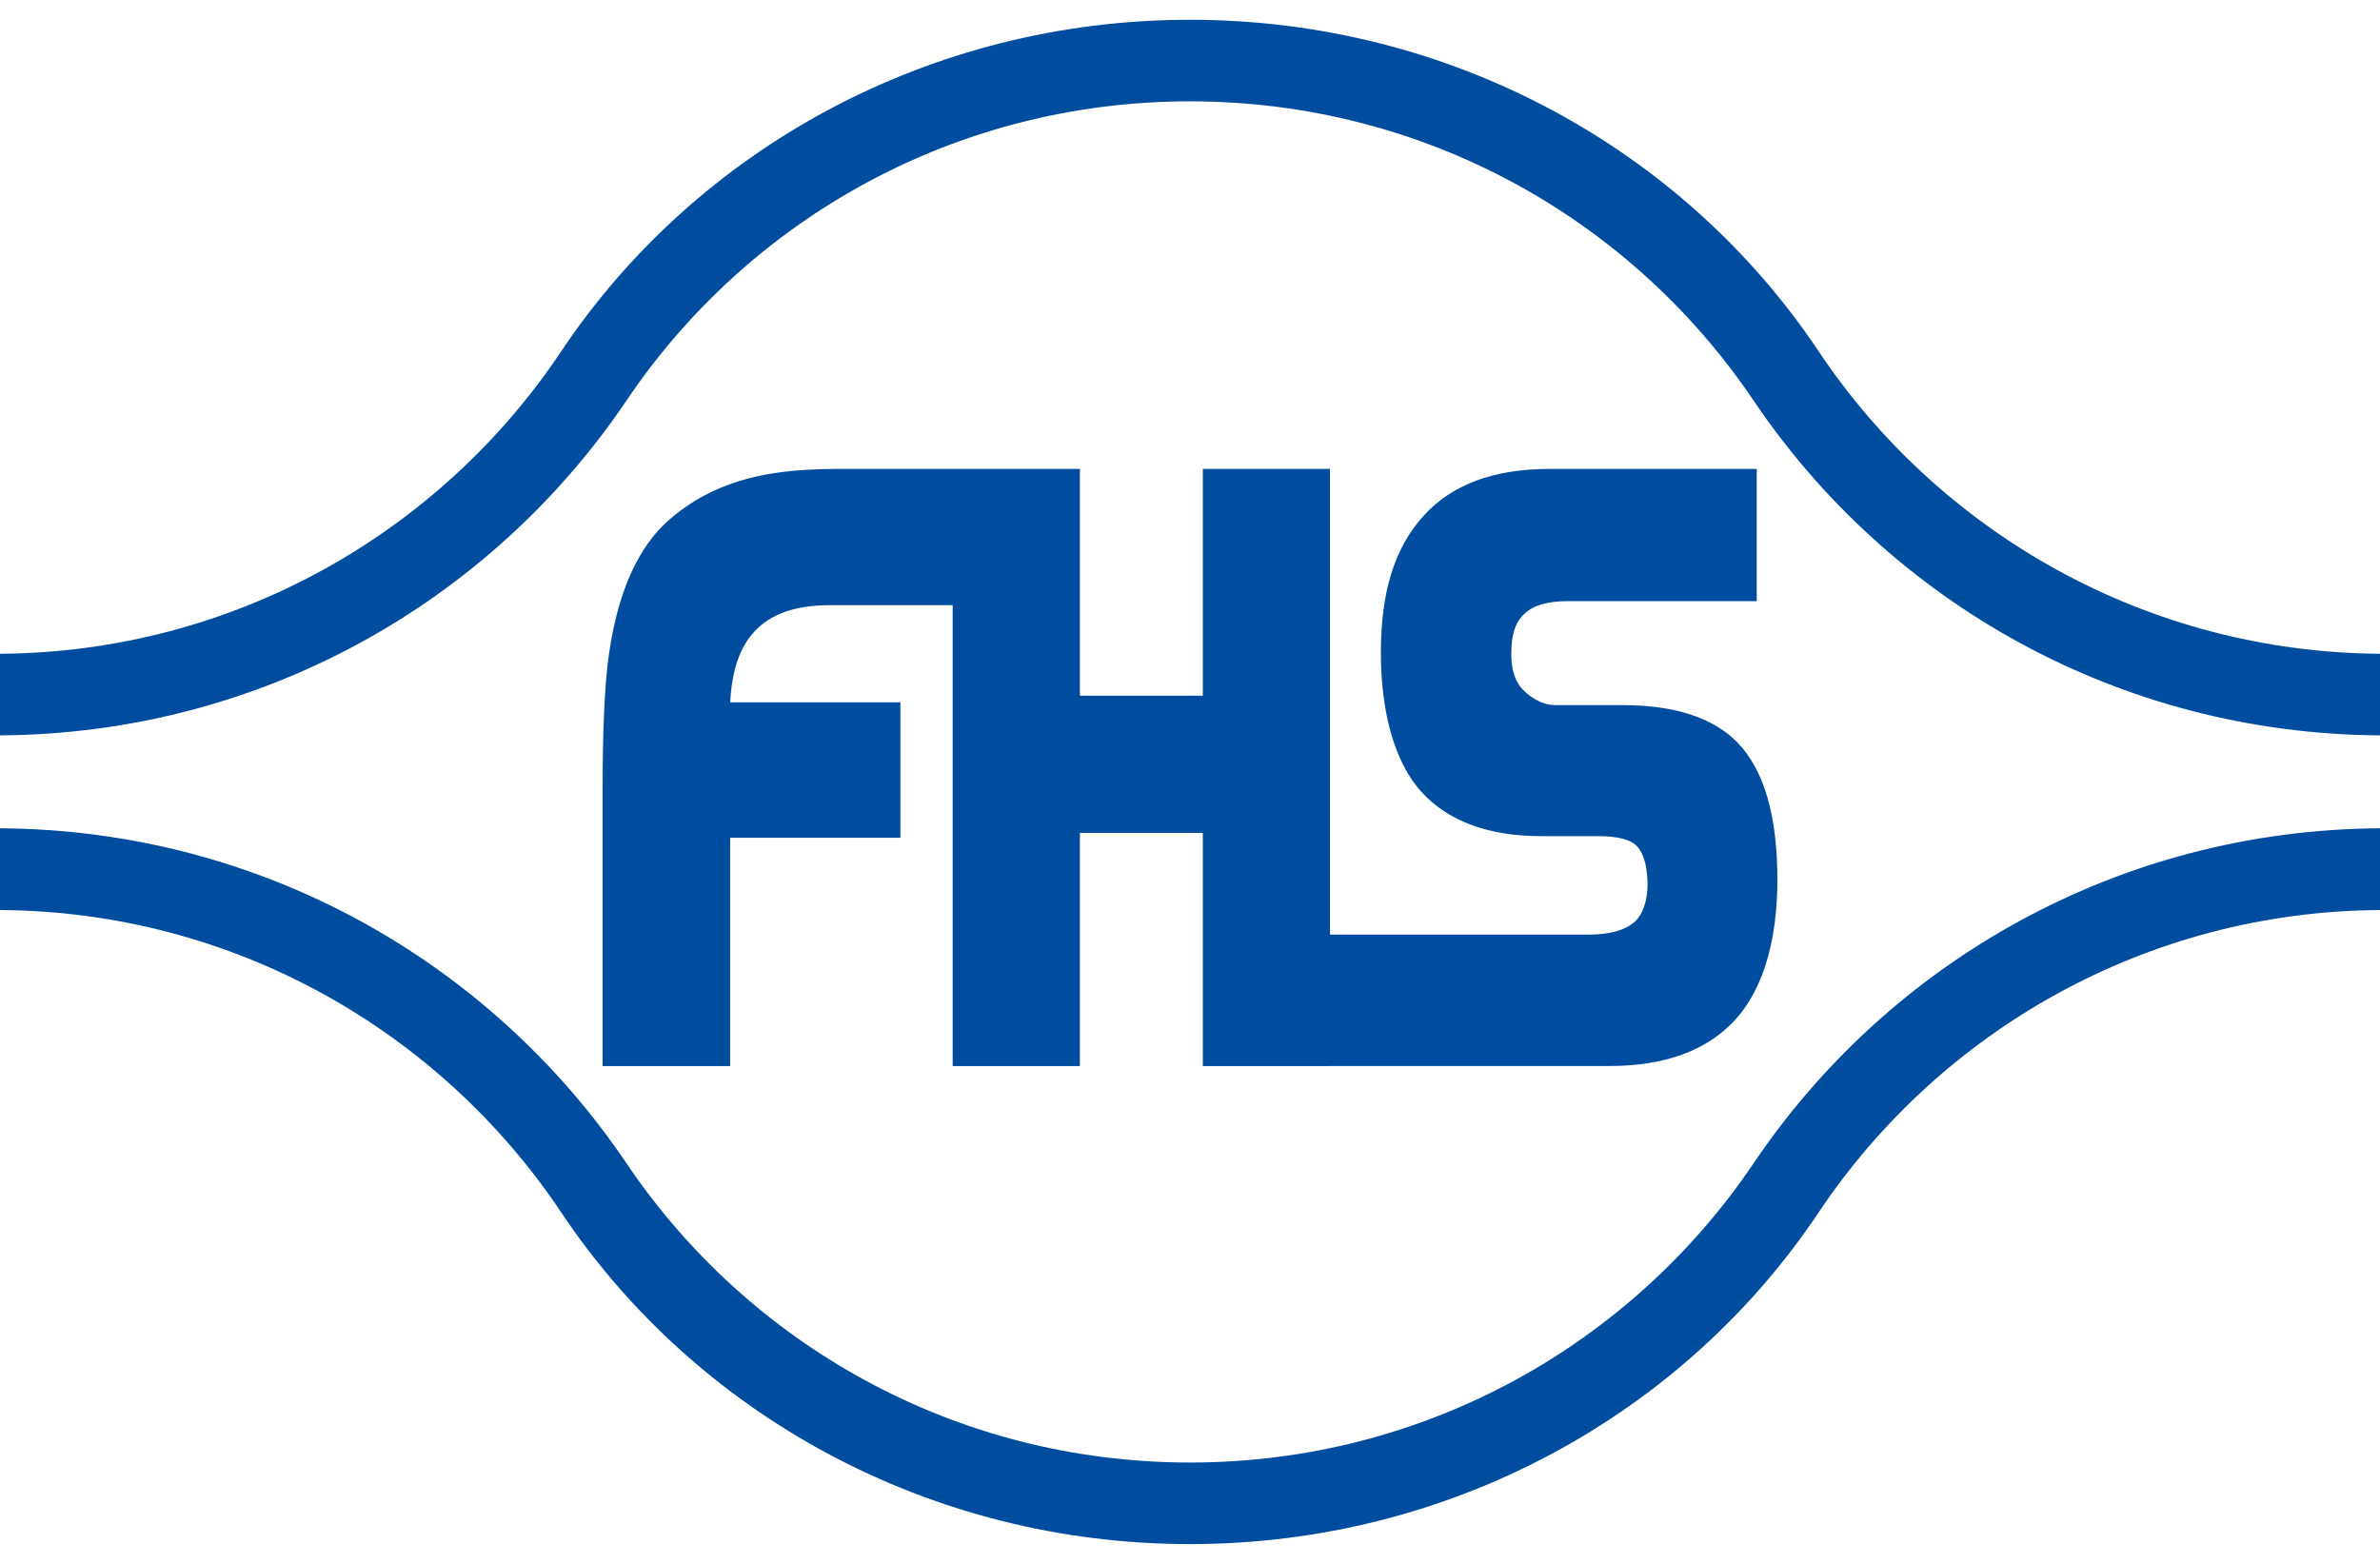
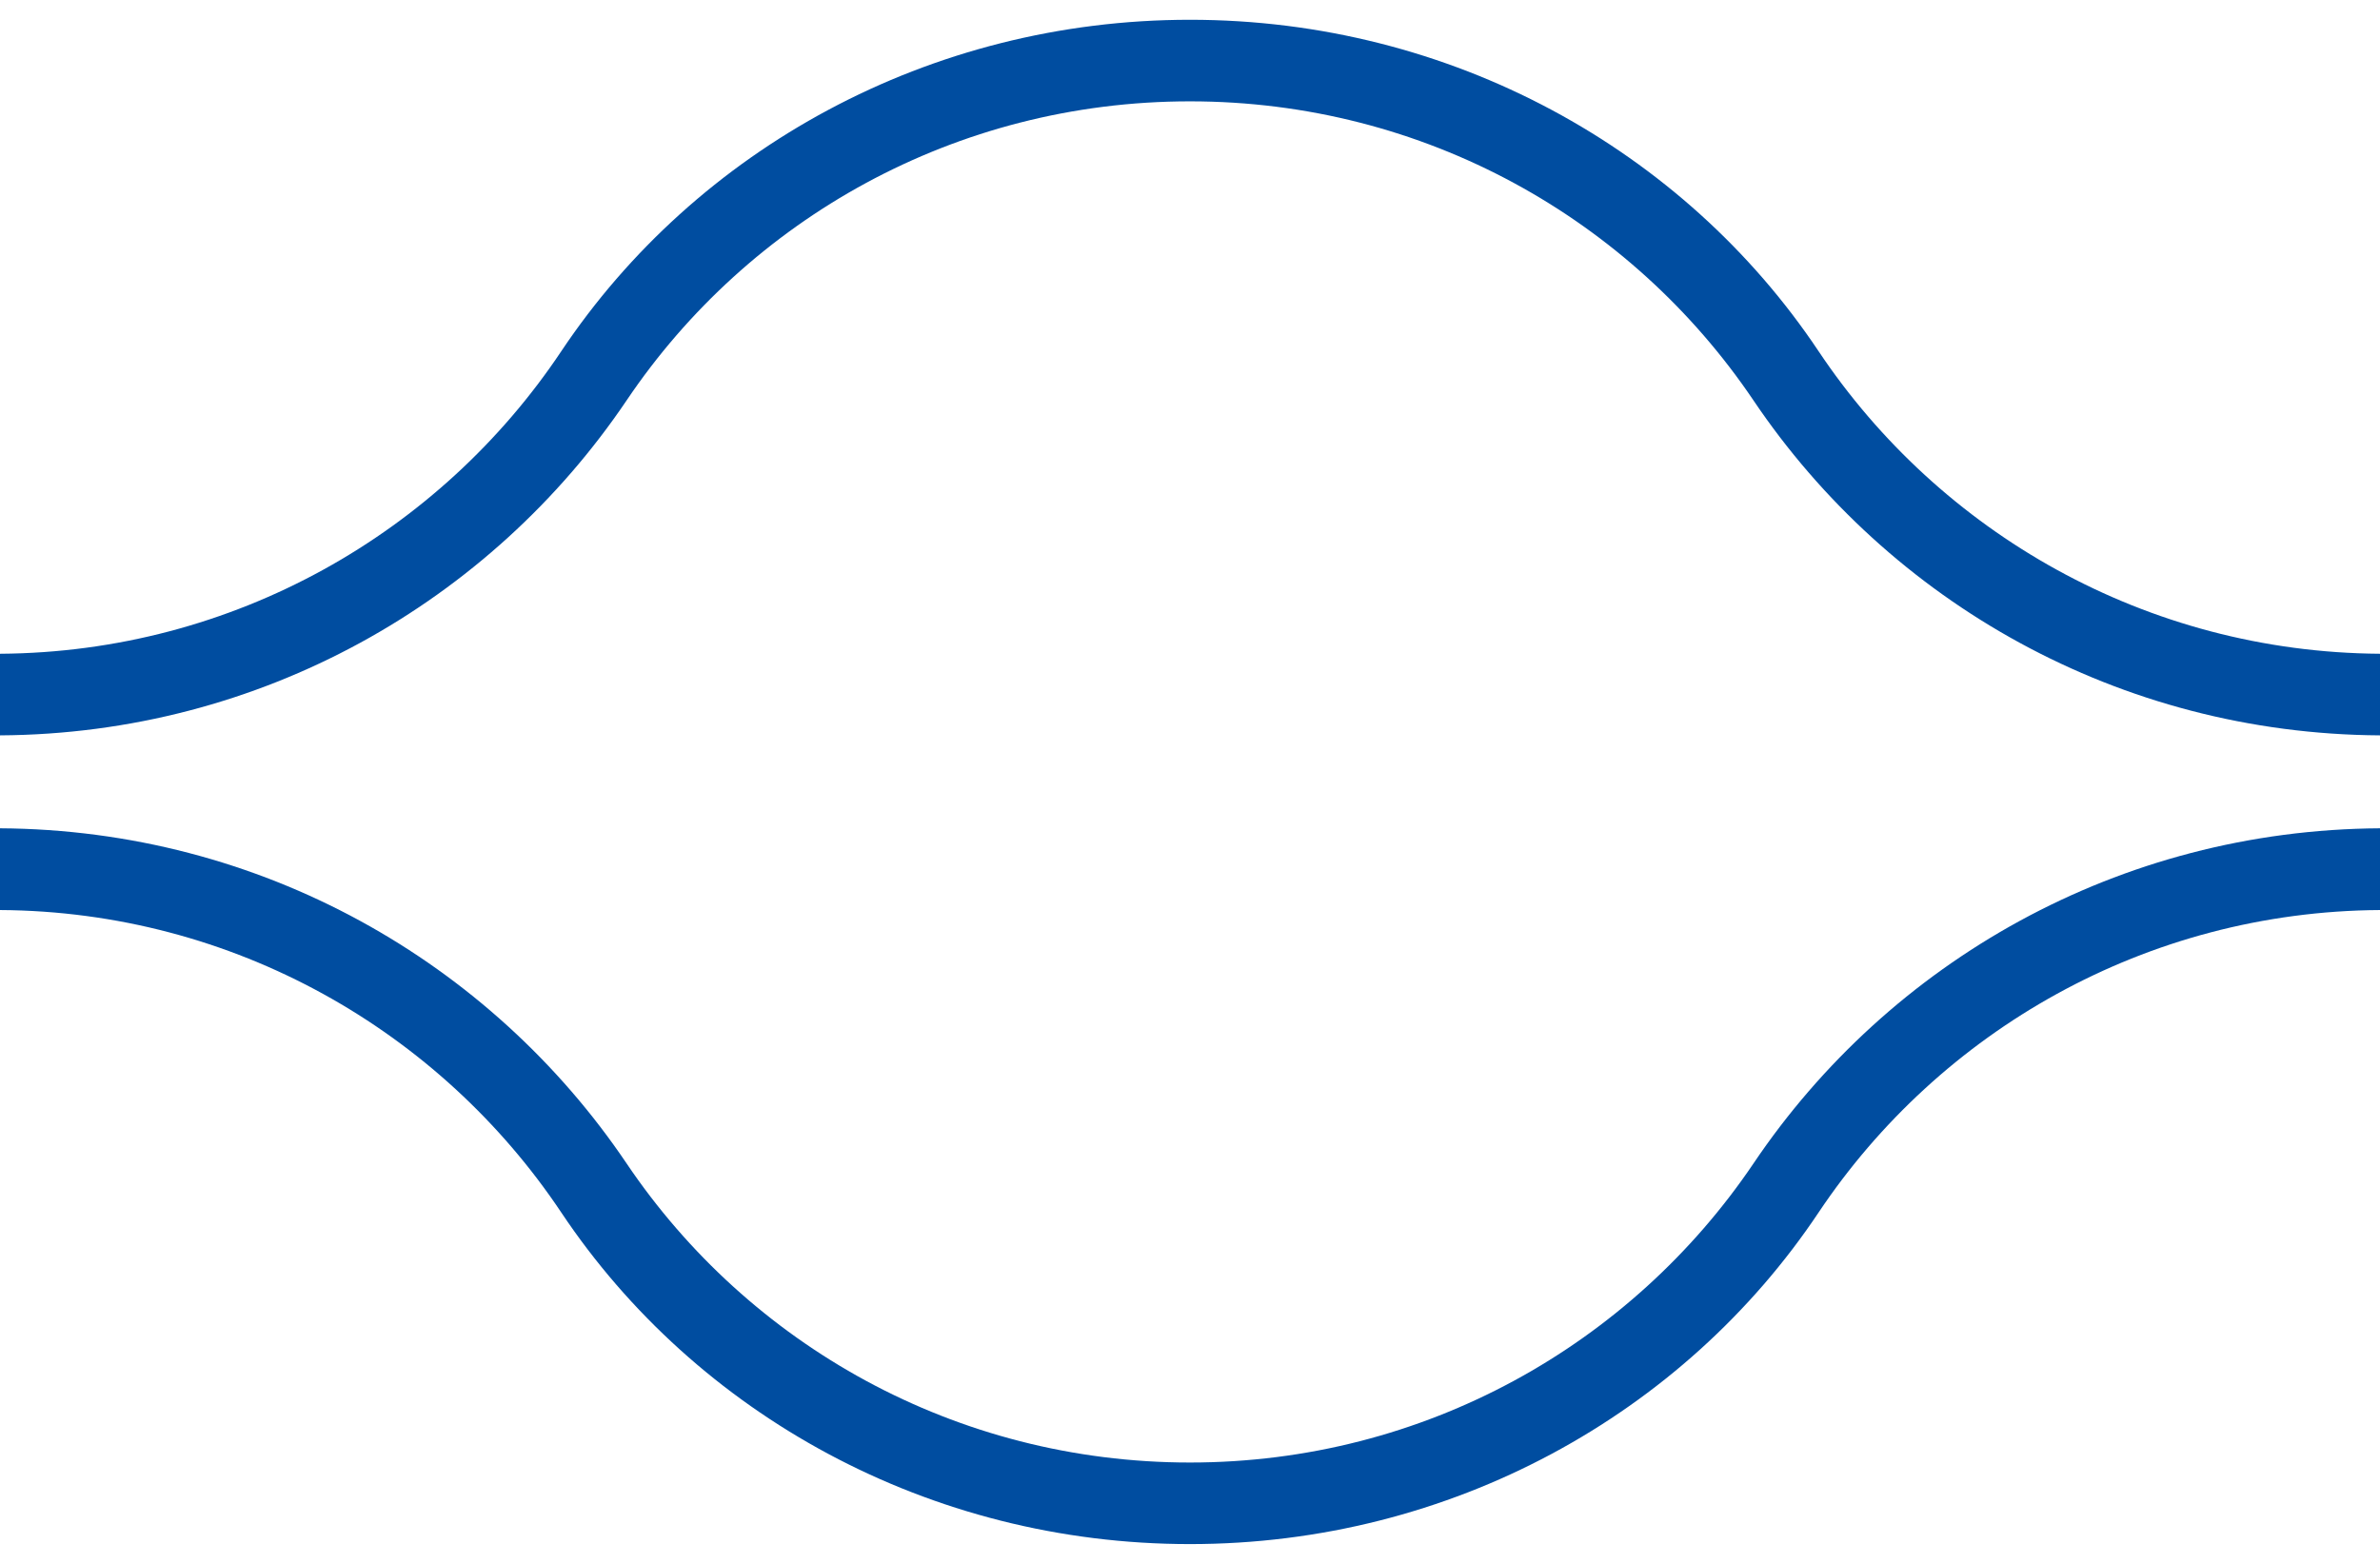
<svg xmlns="http://www.w3.org/2000/svg" width="315pt" height="207pt" viewBox="0 0 315 207" version="1.1">
  <g id="surface1">
-     <path style=" stroke:none;fill-rule:nonzero;fill:rgb(0%,30.196%,62.745%);fill-opacity:1;" d="M 176.031 141.109 L 176.031 141.102 L 213.02 141.102 C 220.273 141.102 225.895 139.094 229.66 134.984 C 233.414 130.875 235.242 124.359 235.242 116.441 C 235.242 108.117 233.559 102.039 229.969 98.289 C 226.672 94.93 221.539 93.332 214.711 93.332 L 205.812 93.332 C 203.816 93.332 202.047 91.902 201.289 90.984 C 200.48 89.98 200.023 88.551 200.023 86.594 C 200.023 83.488 200.785 81.969 202.117 80.945 C 203.156 80.086 204.938 79.57 207.504 79.57 L 232.508 79.57 L 232.508 62.07 L 205.035 62.07 C 197.75 62.07 192.117 64.125 188.363 68.332 C 184.582 72.531 182.762 78.316 182.762 86.41 C 182.762 94.055 184.492 100.762 188.082 104.766 C 191.68 108.738 197.059 110.676 203.984 110.676 L 211.383 110.676 C 214.273 110.668 215.789 111.172 216.586 111.934 C 217.406 112.77 217.996 114.203 218.066 116.977 C 218.066 119.16 217.434 121.129 216.246 122.109 C 215.043 123.113 213.125 123.688 210.402 123.707 L 176.031 123.707 L 176.031 62.07 L 159.195 62.07 L 159.195 92.086 L 142.926 92.086 L 142.926 62.07 L 110.727 62.07 C 107.73 62.07 105.035 62.246 102.645 62.605 C 98.035 63.277 94.008 64.797 90.641 67.176 C 88.902 68.391 87.422 69.754 86.246 71.266 C 83.301 75.082 81.414 80.41 80.508 87.246 C 80.012 91.062 79.758 96.828 79.758 104.57 L 79.758 141.109 L 96.633 141.109 L 96.633 110.891 L 119.168 110.891 L 119.168 92.961 L 96.652 92.961 C 96.836 88.688 97.977 85.582 99.883 83.555 C 101.973 81.324 105.125 80.125 109.703 80.105 L 126.09 80.105 L 126.09 141.109 L 142.926 141.109 L 142.926 110.25 L 159.195 110.25 L 159.195 141.109 Z M 176.031 141.109 " />
    <path style=" stroke:none;fill-rule:nonzero;fill:rgb(0%,30.196%,62.745%);fill-opacity:1;" d="M 315 109.637 C 280.453 109.84 250.055 127.32 232.082 153.996 C 215.906 177.945 188.539 193.586 157.496 193.586 C 126.449 193.586 99.082 177.945 82.93 153.996 C 64.926 127.32 34.527 109.84 0 109.637 L 0 120.457 C 30.957 120.641 58.273 136.504 74.293 160.5 C 92.141 187.203 122.988 204.383 157.496 204.383 C 192 204.383 222.852 187.203 240.688 160.5 C 256.727 136.504 284.043 120.641 315 120.457 " />
    <path style=" stroke:none;fill-rule:nonzero;fill:rgb(0%,30.196%,62.745%);fill-opacity:1;" d="M 315 86.535 C 284.043 86.328 256.727 70.484 240.688 46.48 C 222.852 19.777 192 2.617 157.496 2.617 C 122.988 2.617 92.141 19.777 74.293 46.48 C 58.273 70.484 30.957 86.328 0 86.535 L 0 97.336 C 34.527 97.129 64.926 79.668 82.93 53.004 C 99.082 29.027 126.449 13.414 157.496 13.414 C 188.539 13.414 215.906 29.027 232.082 53.004 C 250.055 79.668 280.453 97.129 315 97.336 " />
  </g>
</svg>